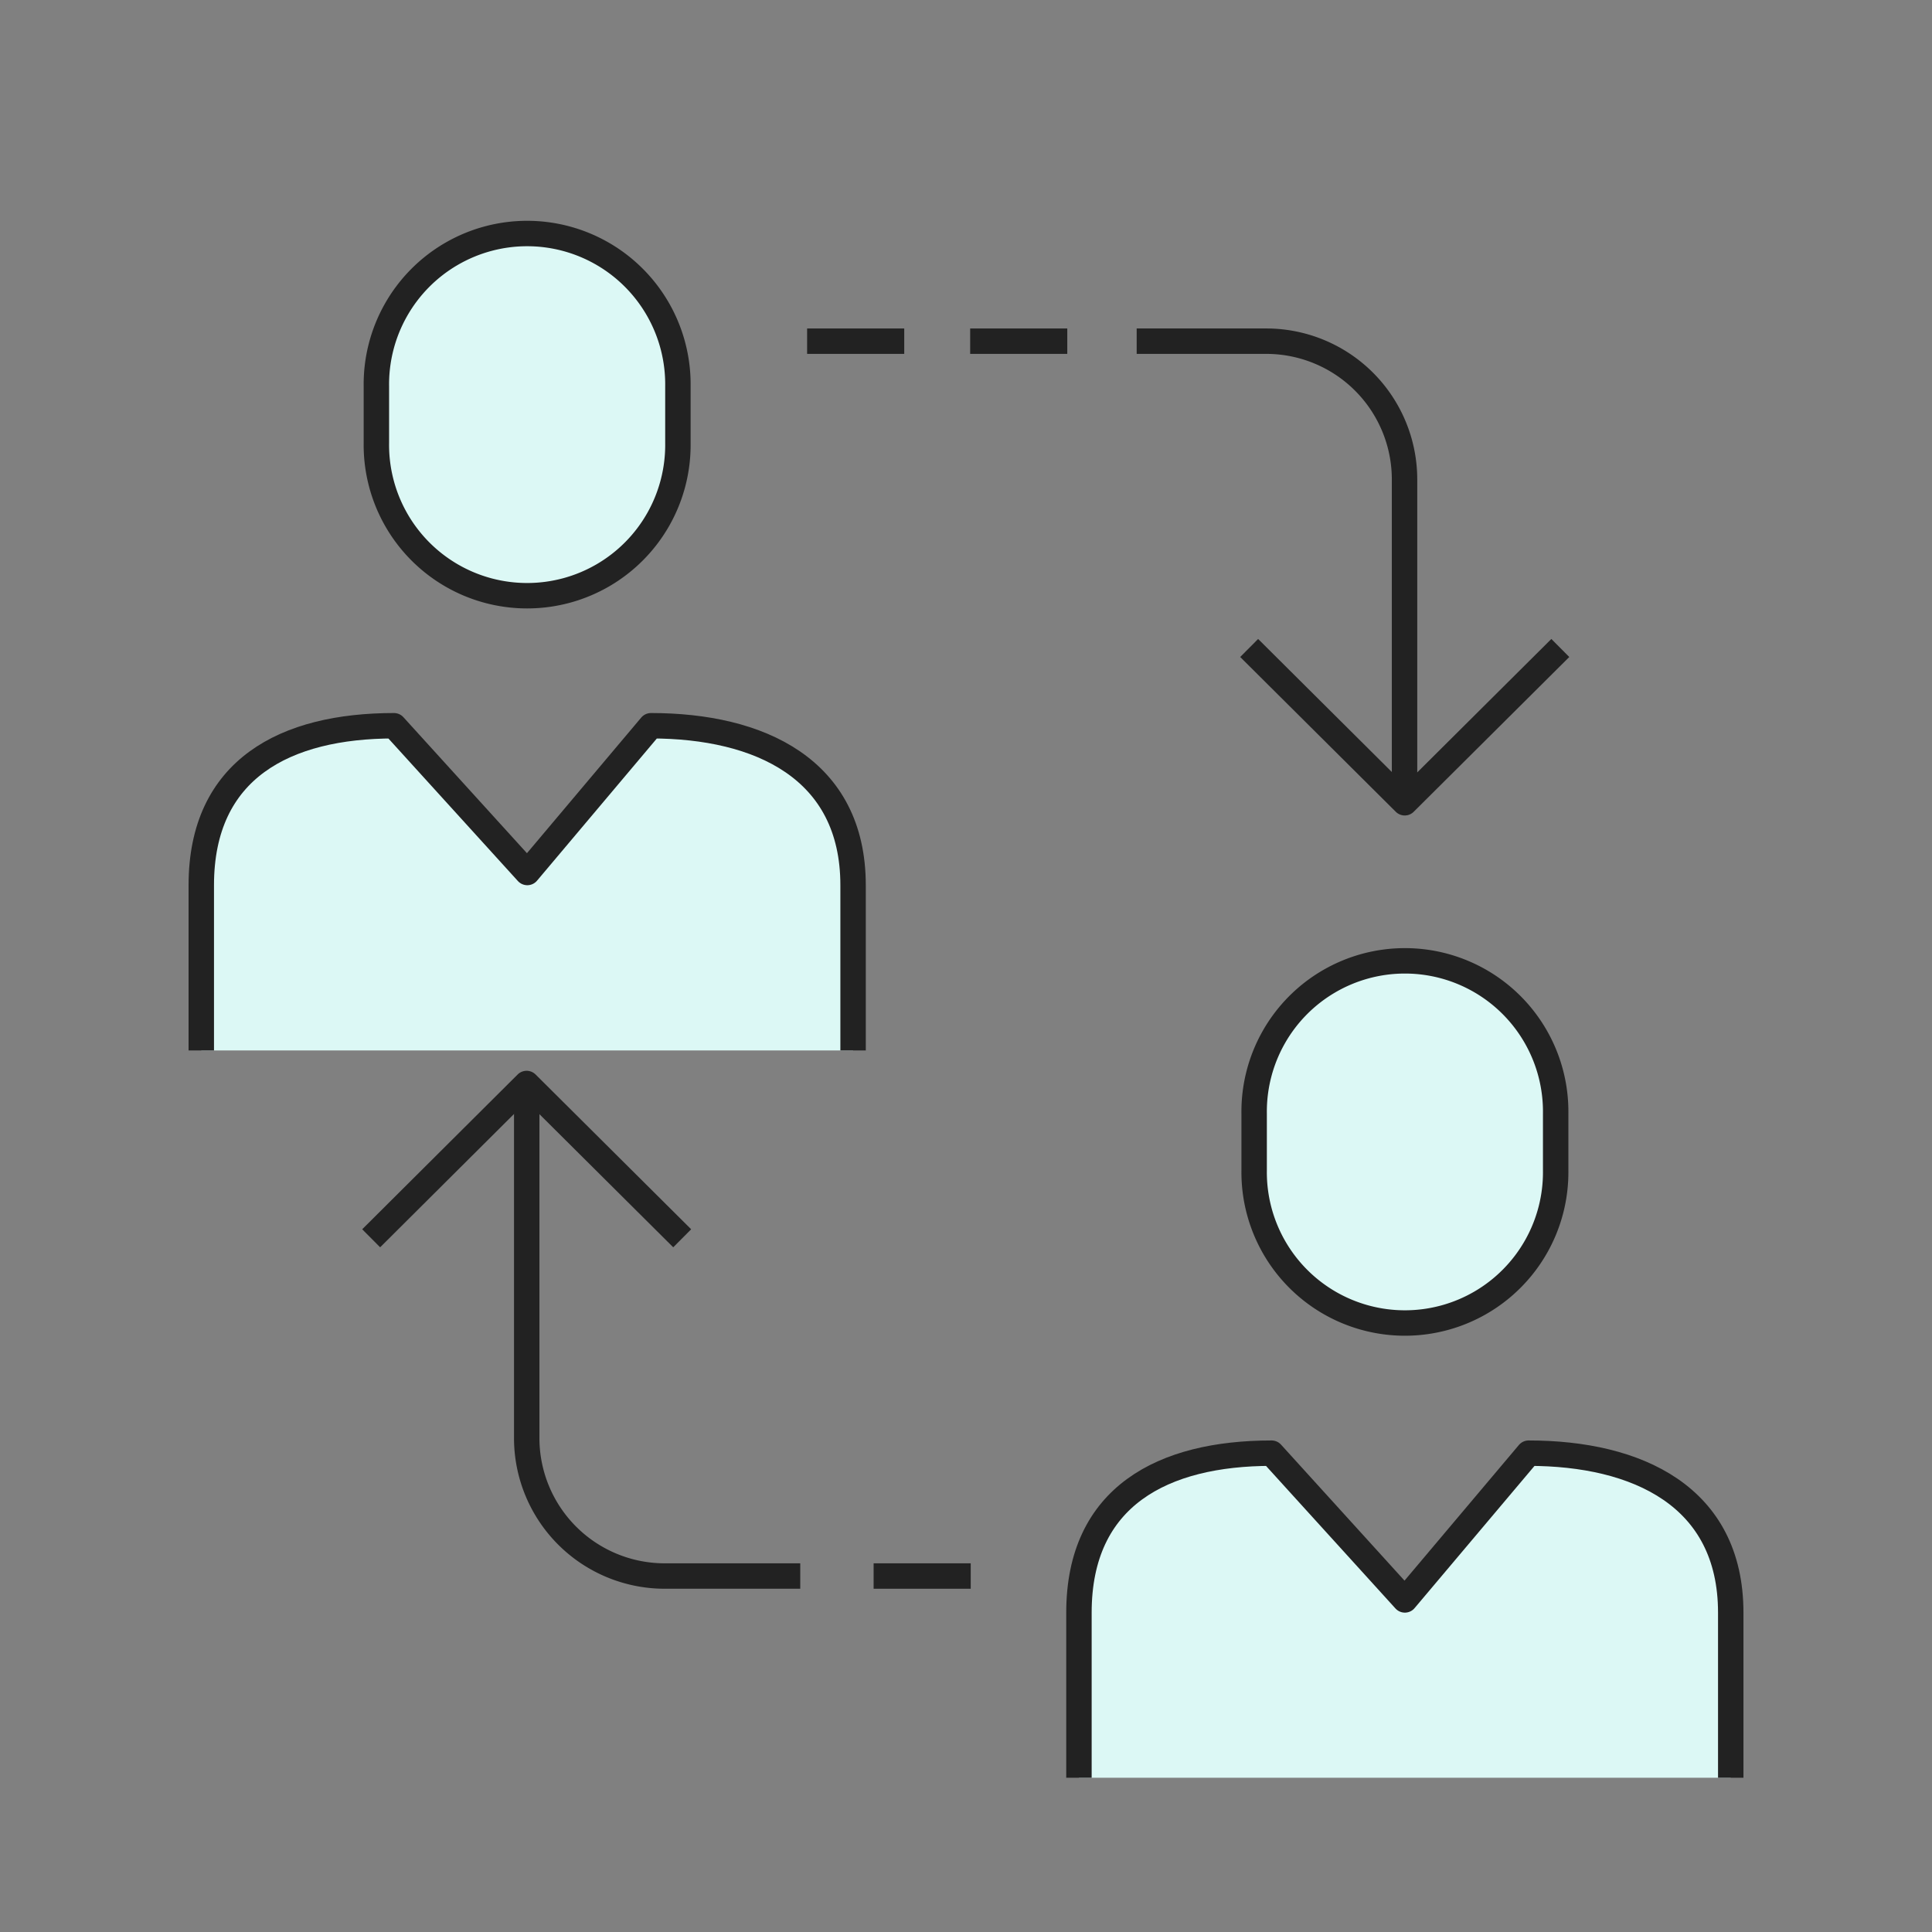
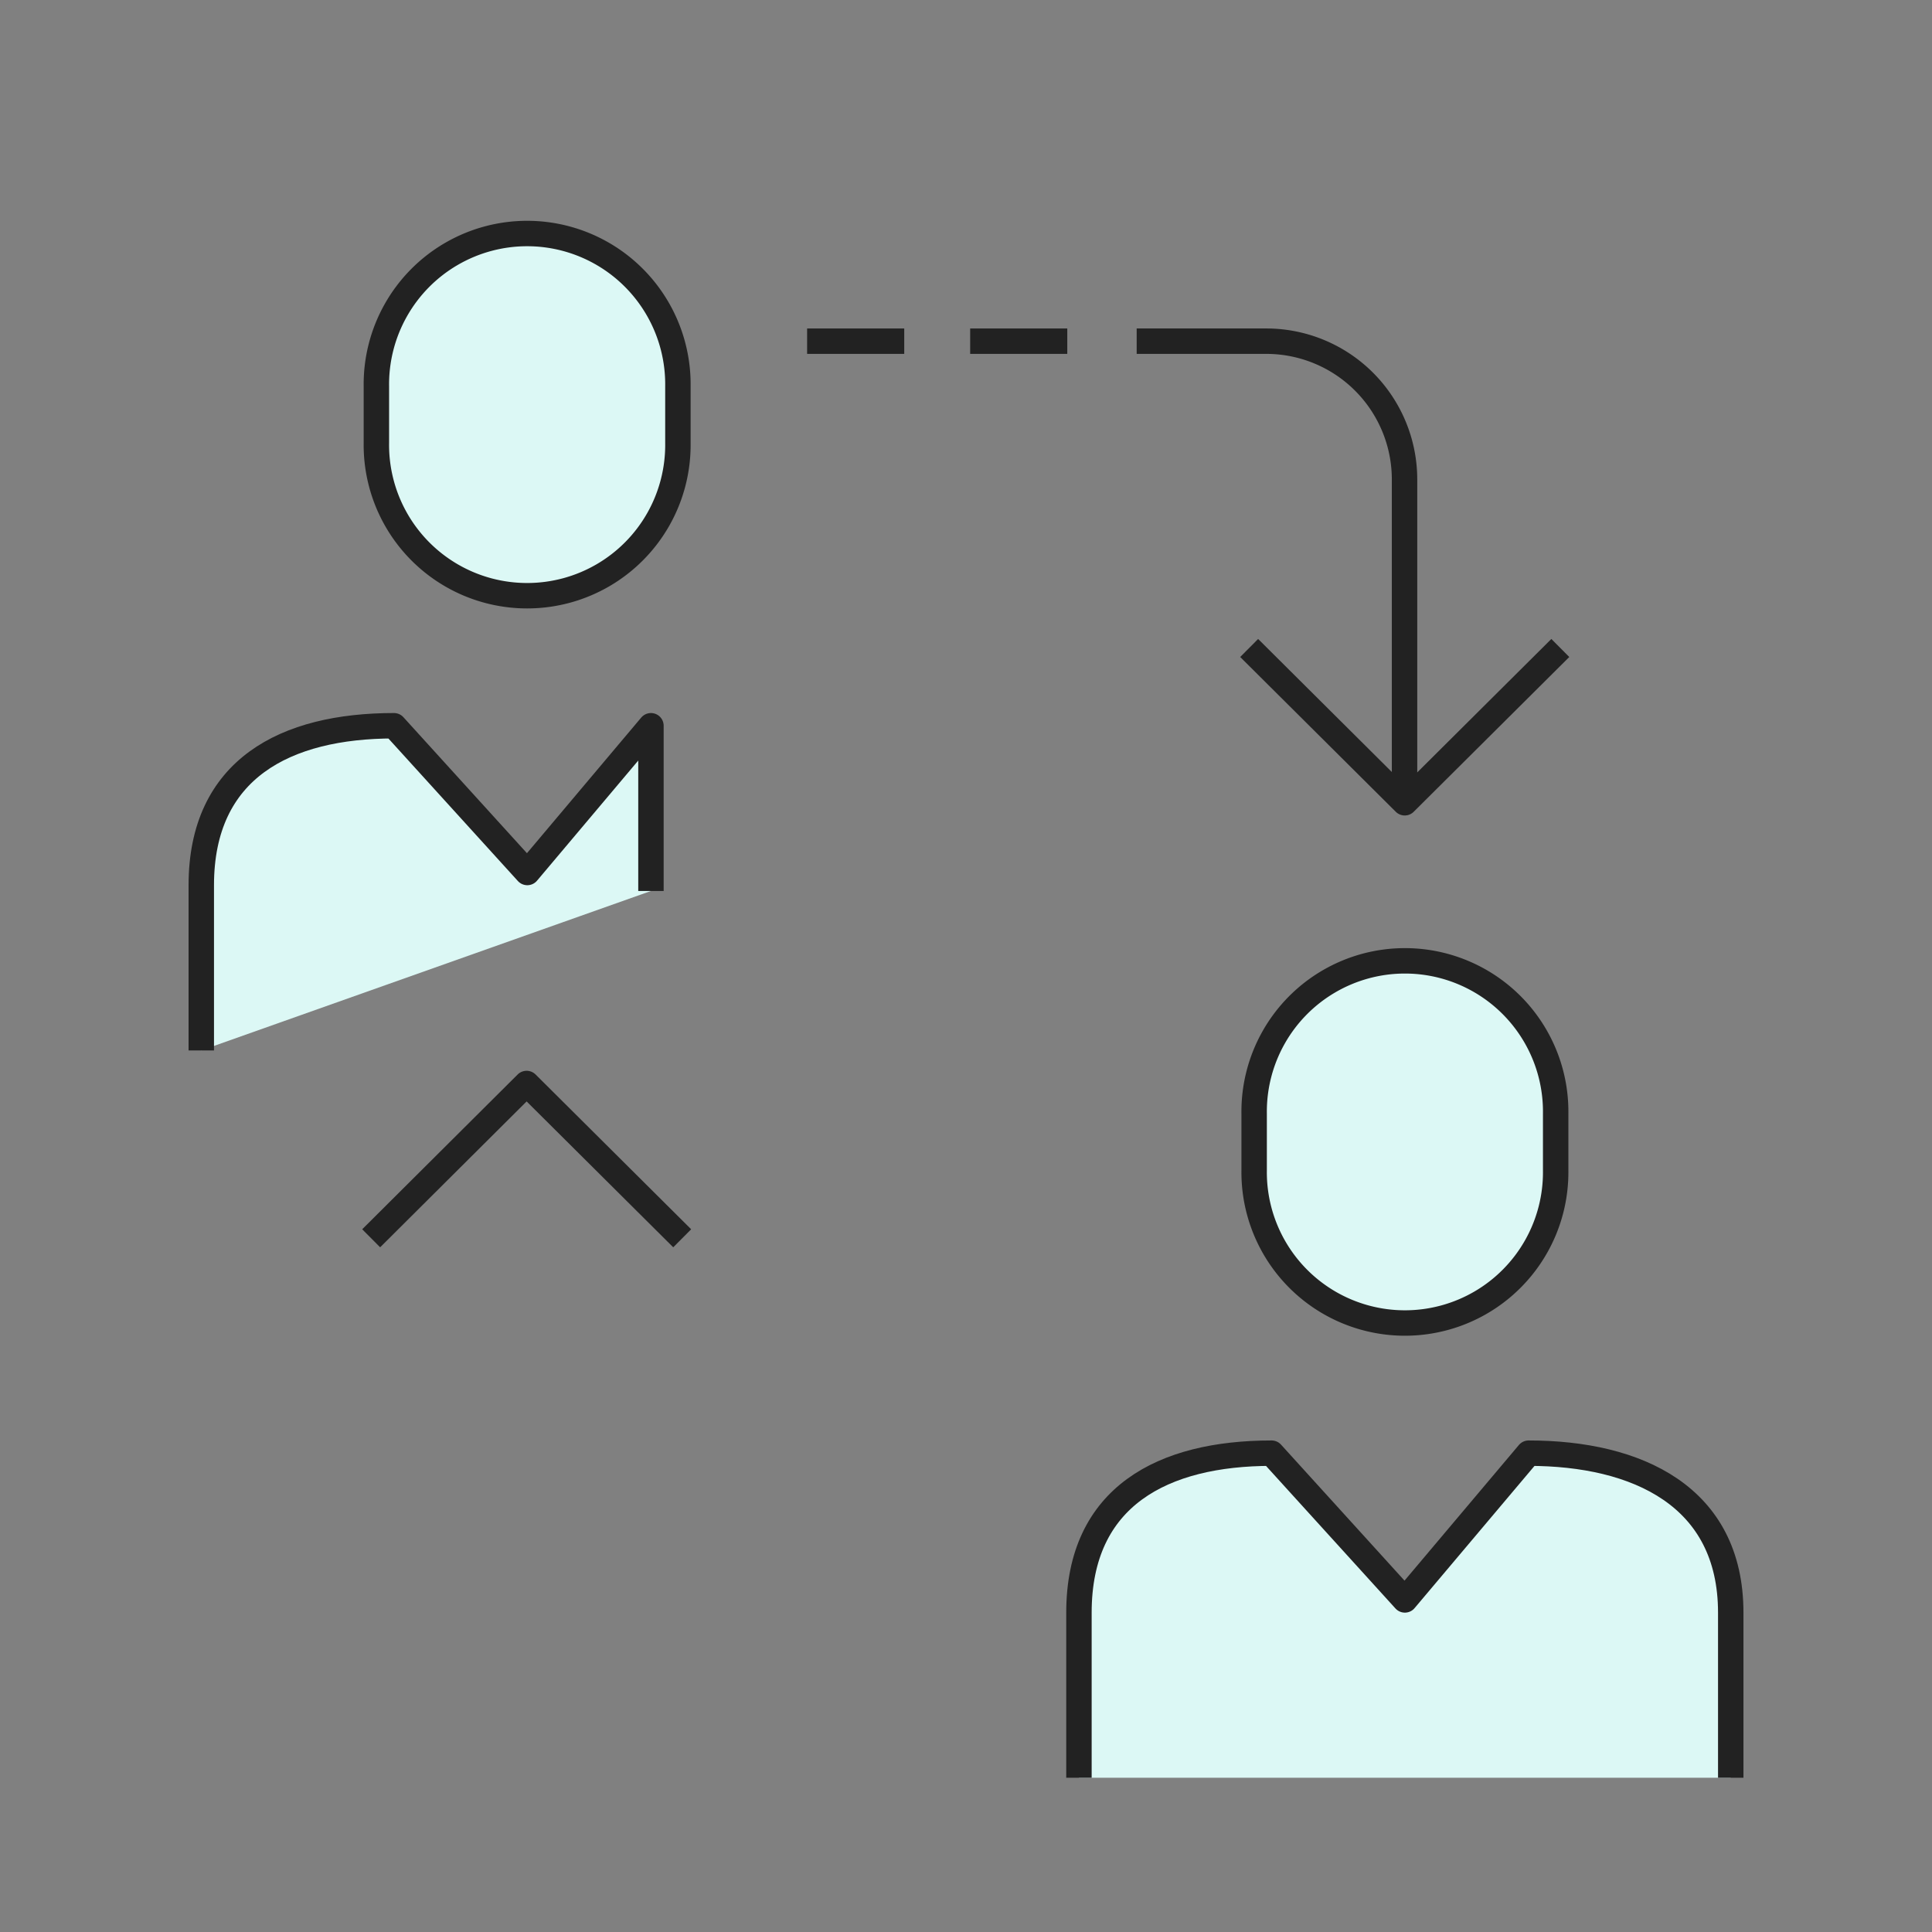
<svg xmlns="http://www.w3.org/2000/svg" width="76" height="76" viewBox="0 0 76 76">
  <rect x="0" y="0" width="76" height="76" fill="#808080" stroke="none" />
  <defs>
    <clipPath id="clip-path">
      <rect id="長方形_140694" data-name="長方形 140694" width="76" height="76" transform="translate(188.583 2179.731)" fill="#fff" stroke="#707070" stroke-width="1" />
    </clipPath>
  </defs>
  <g id="icon03" transform="translate(-188.583 -2179.731)" clip-path="url(#clip-path)">
    <g id="グループ_415" data-name="グループ 415" transform="translate(195.154 2187.557)">
-       <path id="パス_191266" data-name="パス 191266" d="M5,89.716v-6.5c0-4.582,3.315-6.272,7.581-6.272l5.244,5.773,4.864-5.773c4.266,0,7.951,1.69,7.951,6.272v6.5" transform="translate(-3.653 -56.221)" fill="#dcf8f5" stroke="#222" stroke-linejoin="round" stroke-width="1" />
+       <path id="パス_191266" data-name="パス 191266" d="M5,89.716v-6.5c0-4.582,3.315-6.272,7.581-6.272l5.244,5.773,4.864-5.773v6.5" transform="translate(-3.653 -56.221)" fill="#dcf8f5" stroke="#222" stroke-linejoin="round" stroke-width="1" />
      <path id="パス_191267" data-name="パス 191267" d="M42.432,13.253a5.931,5.931,0,1,1-11.861,0V11.021a5.931,5.931,0,1,1,11.861,0Z" transform="translate(-22.336 -3.653)" fill="#dcf8f5" stroke="#222" stroke-miterlimit="10" stroke-width="1" />
      <path id="パス_191268" data-name="パス 191268" d="M133.164,195.923v-6.495c0-4.583,3.313-6.273,7.579-6.273l5.242,5.773,4.868-5.773c4.266,0,7.951,1.69,7.951,6.273v6.495" transform="translate(-97.292 -133.817)" fill="#dcf8f5" stroke="#222" stroke-linejoin="round" stroke-width="1" />
      <path id="パス_191269" data-name="パス 191269" d="M170.6,119.463a5.931,5.931,0,1,1-11.861,0v-2.231a5.931,5.931,0,1,1,11.861,0Z" transform="translate(-115.975 -81.253)" fill="#dcf8f5" stroke="#222" stroke-miterlimit="10" stroke-width="1" />
      <g id="グループ_416" data-name="グループ 416">
        <path id="パス_191264" data-name="パス 191264" d="M141.6,20.77h5.114a5.44,5.44,0,0,1,5.423,5.425V38.64" transform="translate(-103.457 -15.175)" fill="none" stroke="#222" stroke-miterlimit="10" stroke-width="1" />
        <line id="線_14" data-name="線 14" x2="3.82" transform="translate(25.179 5.595)" fill="none" stroke="#222" stroke-miterlimit="10" stroke-width="1" />
        <line id="線_15" data-name="線 15" x2="3.82" transform="translate(31.593 5.595)" fill="none" stroke="#222" stroke-miterlimit="10" stroke-width="1" />
-         <line id="線_16" data-name="線 16" x2="3.82" transform="translate(27.795 54.171)" fill="none" stroke="#222" stroke-miterlimit="10" stroke-width="1" />
        <path id="パス_191265" data-name="パス 191265" d="M158.023,65.571l6.12,6.089,6.12-6.089" transform="translate(-115.455 -47.907)" fill="none" stroke="#222" stroke-linejoin="round" stroke-width="1" />
-         <path id="パス_191270" data-name="パス 191270" d="M63.284,149.326H57.949a5.428,5.428,0,0,1-5.425-5.411V130.239" transform="translate(-38.375 -95.155)" fill="none" stroke="#222" stroke-miterlimit="10" stroke-width="1" />
        <path id="パス_191271" data-name="パス 191271" d="M42.035,135.258l-6.12-6.089L29.8,135.258" transform="translate(-21.77 -94.373)" fill="none" stroke="#222" stroke-linejoin="round" stroke-width="1" />
      </g>
    </g>
  </g>
</svg>